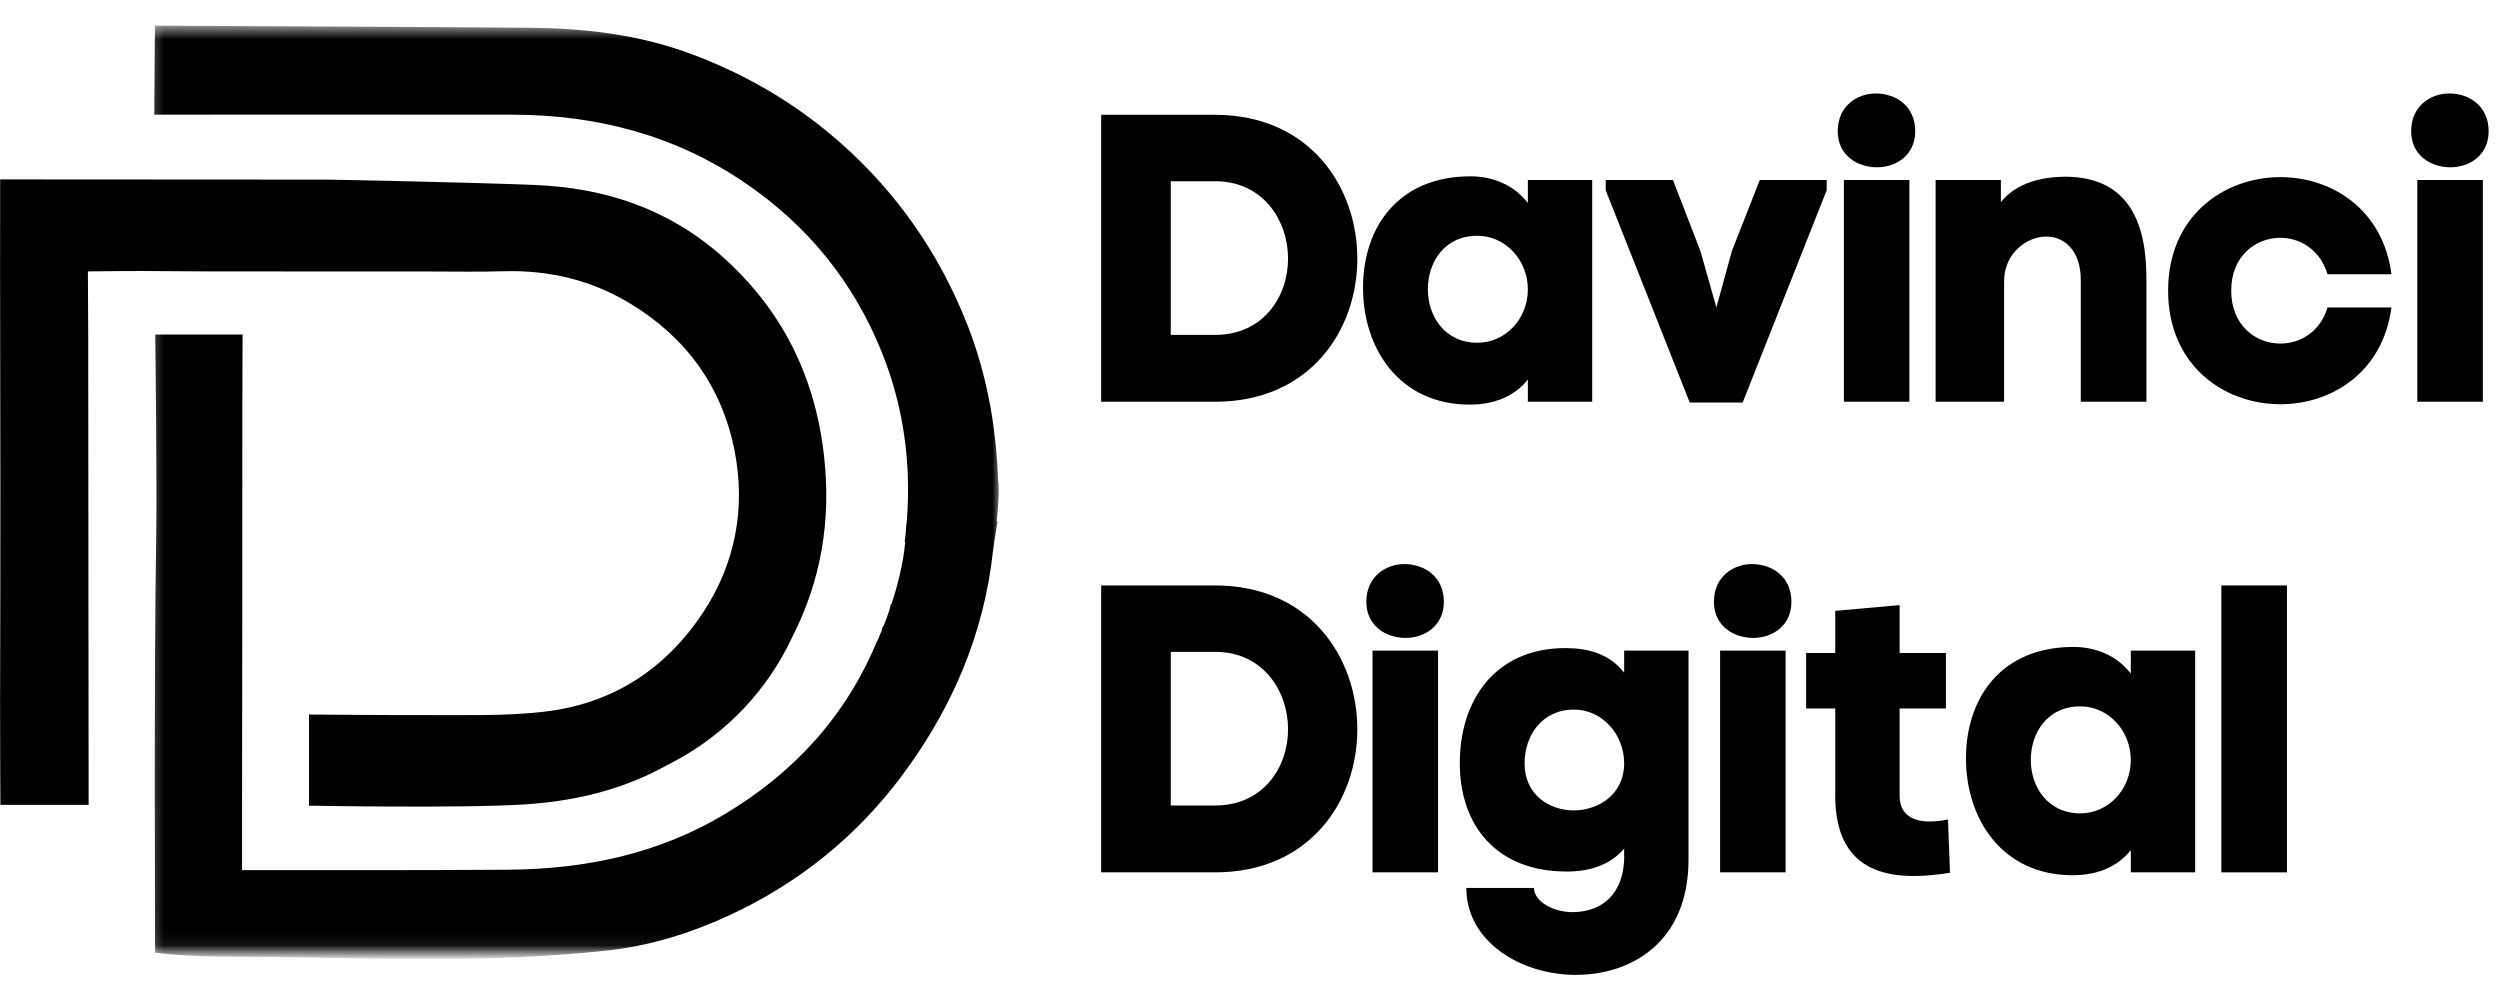
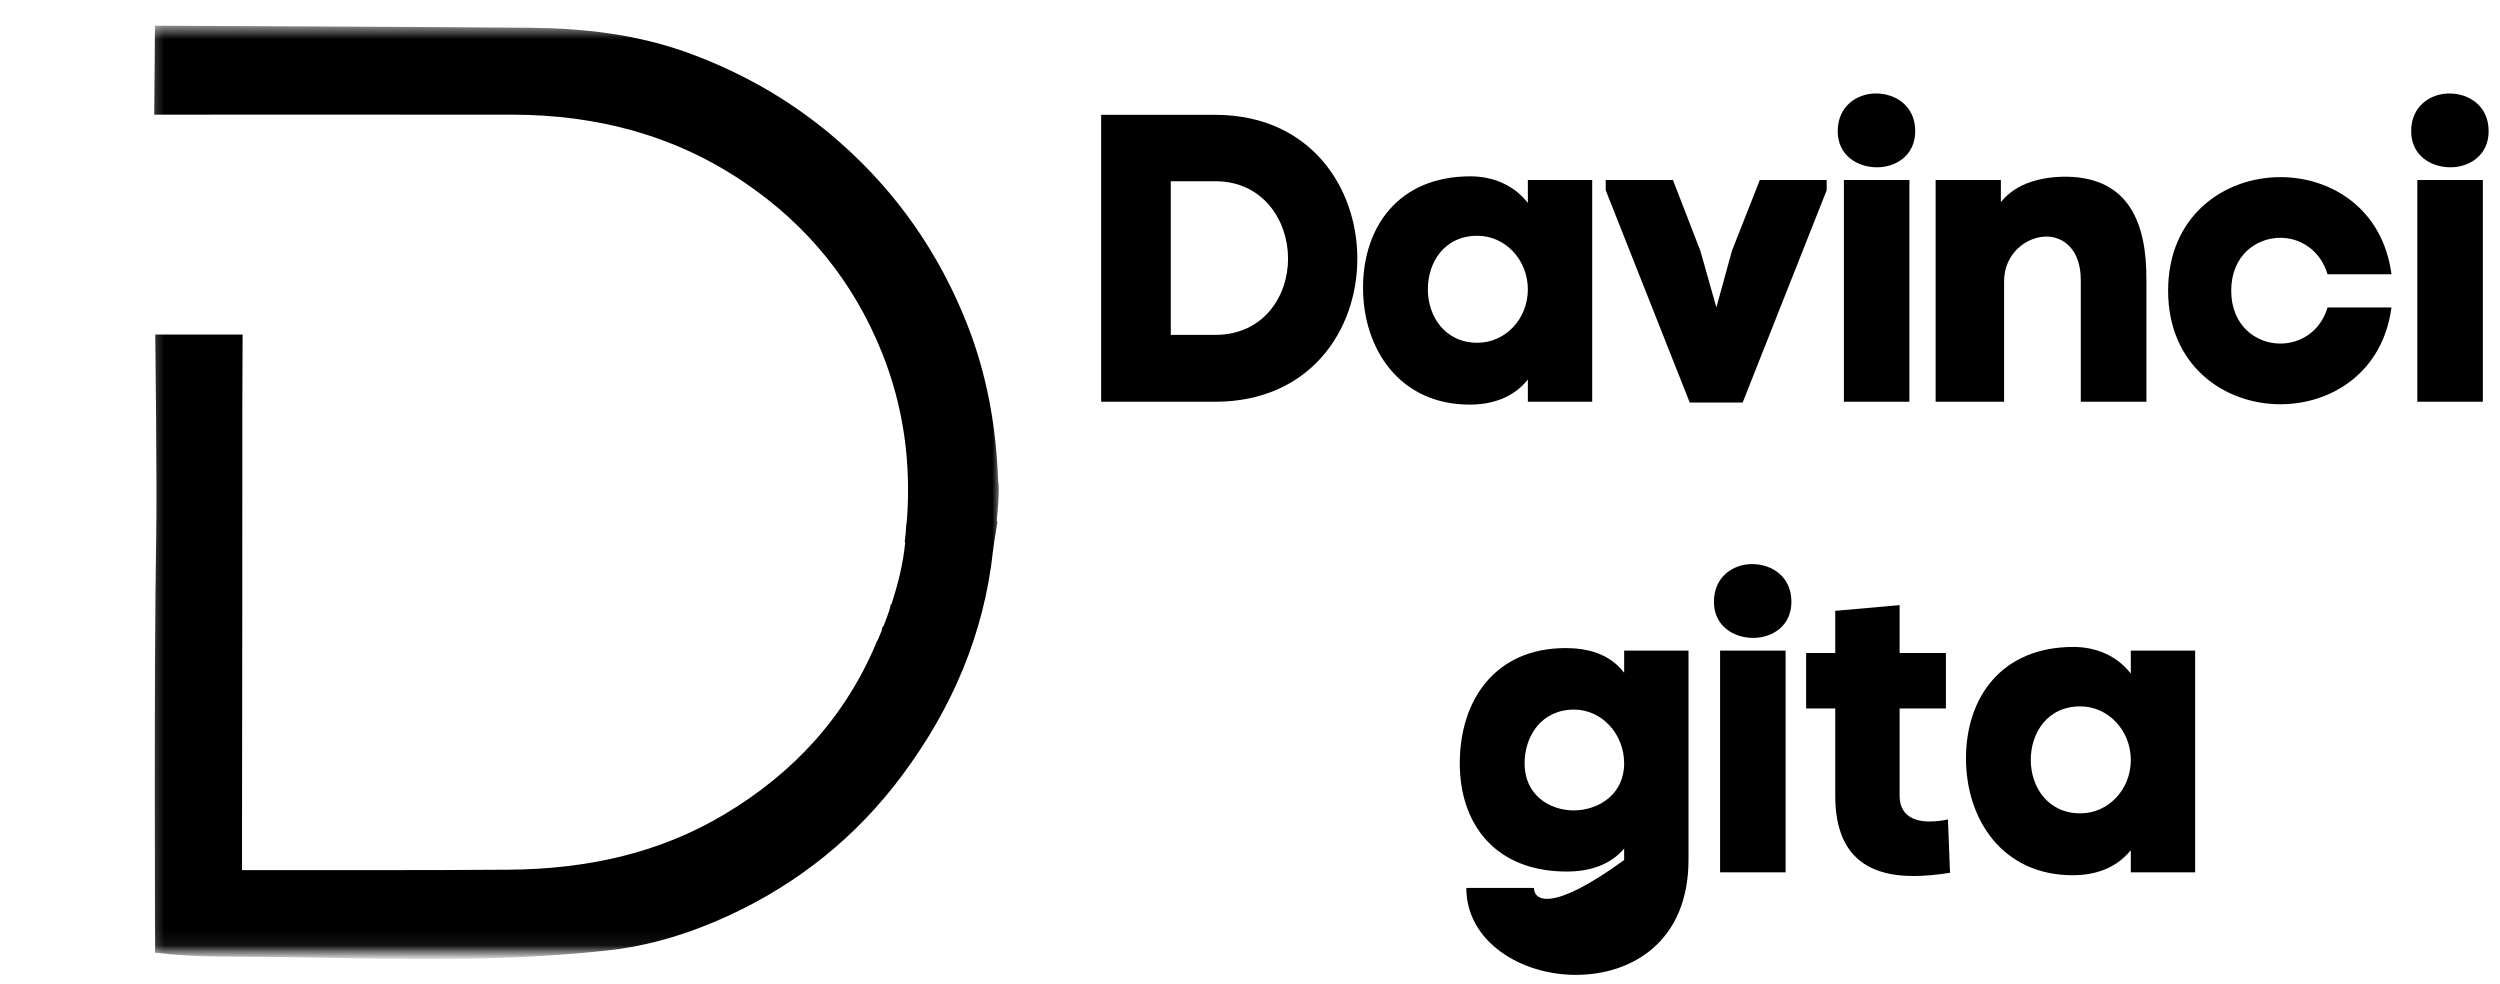
<svg xmlns="http://www.w3.org/2000/svg" width="160" height="63" viewBox="0 0 160 63" fill="none">
-   <path d="M52.75 29.287C52.193 24.105 50.042 19.771 46.13 16.334C42.734 13.349 38.682 12.016 34.234 11.839C29.812 11.657 20.963 11.495 20.963 11.495L0.01 11.482C0.01 11.482 0.005 15.954 0.005 17.261C0.026 26.495 0.036 35.735 0.005 44.974C-4.88632e-05 46.589 0.026 51.51 0.026 51.51H5.672C5.672 51.51 5.651 30.495 5.646 21.427C5.646 20.719 5.625 17.37 5.625 17.37C5.625 17.37 6.245 17.36 7.729 17.349C9.573 17.334 11.417 17.365 13.26 17.37L27.385 17.375C29.005 17.37 30.625 17.412 32.239 17.36C35.146 17.276 37.859 17.927 40.344 19.433C43.917 21.594 46.203 24.756 47.01 28.834C47.739 32.532 47.062 36.099 44.964 39.251C42.552 42.86 39.172 45.053 34.792 45.553C32.276 45.839 29.75 45.756 27.224 45.766C25.38 45.776 19.775 45.73 19.775 45.73V51.563C19.775 51.563 29.739 51.745 33.708 51.474C36.776 51.261 39.687 50.579 42.406 49.125L43.114 48.75C46.453 46.985 49.13 44.172 50.719 40.74C52.562 37.131 53.182 33.318 52.75 29.287Z" fill="black" />
  <mask id="mask0_1_360" style="mask-type:luminance" maskUnits="userSpaceOnUse" x="9" y="1" width="55" height="60">
    <path d="M9.333 1.641H64V60.932H9.333V1.641Z" fill="white" />
  </mask>
  <g mask="url(#mask0_1_360)">
    <path d="M63.88 30.797C63.766 27.344 63.167 23.979 61.901 20.76C60.12 16.24 57.422 12.344 53.771 9.125C50.927 6.615 47.719 4.74 44.146 3.422C40.812 2.193 37.37 1.807 33.88 1.776C26.672 1.714 9.917 1.644 9.917 1.644L9.872 7.338C9.872 7.338 26.698 7.328 32.802 7.339C38.188 7.349 43.214 8.651 47.703 11.719C51.708 14.448 54.635 18.057 56.448 22.573C57.833 26.031 58.307 29.583 58.047 33.229C58.005 33.521 57.979 33.802 57.969 34.083C57.948 34.281 57.927 34.484 57.901 34.682C57.911 34.693 57.922 34.698 57.932 34.708C57.807 36.099 57.438 37.505 57.047 38.682C57.042 38.677 57.026 38.672 57.016 38.667C56.984 38.807 56.948 38.948 56.911 39.083C56.792 39.427 56.672 39.745 56.562 40.031C56.469 40.12 56.438 40.245 56.422 40.38C56.323 40.625 56.229 40.833 56.156 41.005C56.146 41.005 56.141 41.01 56.135 41.016C54.146 45.833 50.807 49.464 46.365 52.115C42.12 54.656 37.453 55.62 32.562 55.661C27.766 55.703 18.167 55.688 18.167 55.688H15.49C15.49 55.688 15.49 54.432 15.49 52.661C15.5 43.734 15.516 34.807 15.51 25.88C15.51 25.026 15.526 21.409 15.526 21.409H9.937C9.937 21.409 10.057 31.037 9.995 34.505C9.849 42.547 9.928 60.975 9.928 60.975C12.779 61.313 15.11 61.202 18.432 61.26C26.369 61.4 31.995 61.557 38.755 60.844C41.516 60.557 44.135 59.75 46.635 58.599C51.089 56.542 54.823 53.547 57.755 49.599C60.943 45.312 62.979 40.568 63.552 35.25L63.557 35.245C63.594 34.979 63.625 34.729 63.656 34.495C63.656 34.5 63.661 34.5 63.661 34.505C63.719 34.141 63.776 33.771 63.833 33.406C63.818 33.375 63.807 33.349 63.792 33.318C64.005 31.24 63.891 30.823 63.88 30.797Z" fill="black" />
  </g>
  <path d="M77.768 7.349H70.474V25.712H77.768C83.826 25.712 86.869 21.147 86.869 16.553C86.869 11.966 83.826 7.349 77.768 7.349ZM77.768 21.433H74.93V11.599H77.768C80.862 11.599 82.436 14.139 82.436 16.553C82.436 18.967 80.862 21.433 77.768 21.433Z" fill="black" />
  <path d="M94.11 11.285C89.494 11.285 87.234 14.534 87.234 18.418C87.234 22.325 89.568 25.895 94.059 25.895C95.42 25.895 96.81 25.5 97.783 24.293V25.712H101.901V11.519H97.783V12.989C96.862 11.805 95.5 11.285 94.11 11.285ZM94.556 21.936C92.457 21.936 91.382 20.226 91.382 18.521C91.382 16.794 92.428 15.089 94.556 15.089C96.341 15.089 97.783 16.633 97.783 18.521C97.783 20.415 96.341 21.936 94.556 21.936Z" fill="black" />
  <path d="M111.53 25.763L116.907 12.177V11.519H112.628L110.843 16.056L109.848 19.677L108.824 16.056L107.068 11.519H102.766V12.177L108.143 25.763H111.53Z" fill="black" />
  <path d="M117.614 8.396C117.614 9.946 118.872 10.707 120.131 10.707C121.338 10.707 122.574 9.946 122.574 8.396C122.574 6.771 121.315 5.982 120.051 5.982C118.844 5.982 117.614 6.794 117.614 8.396ZM118.009 11.519H122.202V25.712H118.009V11.519Z" fill="black" />
  <path d="M128.056 12.938V11.519H123.88V25.712H128.262V18.001C128.262 16.187 129.732 15.14 130.968 15.14C132.095 15.14 133.17 16.004 133.17 17.921V25.712H137.369V17.892C137.392 14.351 136.293 11.359 132.249 11.308C130.727 11.308 129.051 11.674 128.056 12.938Z" fill="black" />
  <path d="M153.054 19.677H148.964C148.49 21.25 147.202 21.988 145.944 21.988C144.371 21.988 142.798 20.832 142.798 18.601C142.798 16.37 144.371 15.22 145.944 15.22C147.202 15.22 148.49 15.981 148.964 17.554H153.054C152.505 13.378 149.227 11.336 145.944 11.336C142.352 11.336 138.759 13.802 138.759 18.601C138.759 23.401 142.352 25.872 145.944 25.872C149.227 25.872 152.505 23.824 153.054 19.677Z" fill="black" />
  <path d="M154.314 8.396C154.314 9.946 155.572 10.707 156.831 10.707C158.038 10.707 159.273 9.946 159.273 8.396C159.273 6.771 158.015 5.982 156.751 5.982C155.544 5.982 154.314 6.794 154.314 8.396ZM154.708 11.519H158.902V25.712H154.708V11.519Z" fill="black" />
-   <path d="M77.768 37.468H70.474V55.831H77.768C83.826 55.831 86.869 51.266 86.869 46.672C86.869 42.085 83.826 37.468 77.768 37.468ZM77.768 51.552H74.93V41.719H77.768C80.862 41.719 82.436 44.258 82.436 46.672C82.436 49.087 80.862 51.552 77.768 51.552Z" fill="black" />
-   <path d="M87.446 38.515C87.446 40.065 88.704 40.826 89.963 40.826C91.17 40.826 92.406 40.065 92.406 38.515C92.406 36.891 91.147 36.101 89.883 36.101C88.676 36.101 87.446 36.913 87.446 38.515ZM87.841 41.639H92.034V55.831H87.841V41.639Z" fill="black" />
-   <path d="M100.273 55.779C101.692 55.779 103.031 55.385 103.946 54.309V55.041C103.814 57.587 102.161 58.376 100.64 58.376C99.358 58.376 98.174 57.667 98.174 56.826H93.844C93.844 60.264 97.333 62.392 100.851 62.392C104.444 62.392 108.065 60.264 108.065 55.019V41.639H103.946V43.057C103.002 41.822 101.583 41.478 100.193 41.478C95.709 41.478 93.426 44.785 93.426 48.852C93.426 52.759 95.709 55.779 100.273 55.779ZM100.748 45.414C102.504 45.414 103.946 46.964 103.946 48.852C103.946 50.82 102.344 51.844 100.748 51.867C99.147 51.867 97.573 50.871 97.573 48.852C97.573 47.147 98.62 45.414 100.748 45.414Z" fill="black" />
+   <path d="M100.273 55.779C101.692 55.779 103.031 55.385 103.946 54.309V55.041C99.358 58.376 98.174 57.667 98.174 56.826H93.844C93.844 60.264 97.333 62.392 100.851 62.392C104.444 62.392 108.065 60.264 108.065 55.019V41.639H103.946V43.057C103.002 41.822 101.583 41.478 100.193 41.478C95.709 41.478 93.426 44.785 93.426 48.852C93.426 52.759 95.709 55.779 100.273 55.779ZM100.748 45.414C102.504 45.414 103.946 46.964 103.946 48.852C103.946 50.82 102.344 51.844 100.748 51.867C99.147 51.867 97.573 50.871 97.573 48.852C97.573 47.147 98.62 45.414 100.748 45.414Z" fill="black" />
  <path d="M109.691 38.515C109.691 40.065 110.95 40.826 112.208 40.826C113.415 40.826 114.651 40.065 114.651 38.515C114.651 36.891 113.393 36.101 112.128 36.101C110.921 36.101 109.691 36.913 109.691 38.515ZM110.086 41.639H114.279V55.831H110.086V41.639Z" fill="black" />
  <path d="M124.801 55.859L124.67 52.444C124.304 52.524 123.886 52.576 123.491 52.576C122.49 52.576 121.575 52.187 121.575 50.923V45.34H124.538V41.793H121.575V38.727L117.456 39.093V41.793H115.592V45.34H117.456V50.923C117.456 54.595 119.344 56.065 122.467 56.065C123.177 56.065 123.96 55.991 124.801 55.859Z" fill="black" />
  <path d="M132.699 41.404C128.082 41.404 125.823 44.653 125.823 48.537C125.823 52.444 128.157 56.014 132.647 56.014C134.009 56.014 135.399 55.619 136.371 54.412V55.831H140.49V41.639H136.371V43.109C135.45 41.925 134.089 41.404 132.699 41.404ZM133.145 52.055C131.045 52.055 129.97 50.345 129.97 48.64C129.97 46.913 131.017 45.208 133.145 45.208C134.93 45.208 136.371 46.753 136.371 48.64C136.371 50.534 134.93 52.055 133.145 52.055Z" fill="black" />
-   <path d="M146.366 37.468H142.167V55.831H146.366V37.468Z" fill="black" />
</svg>